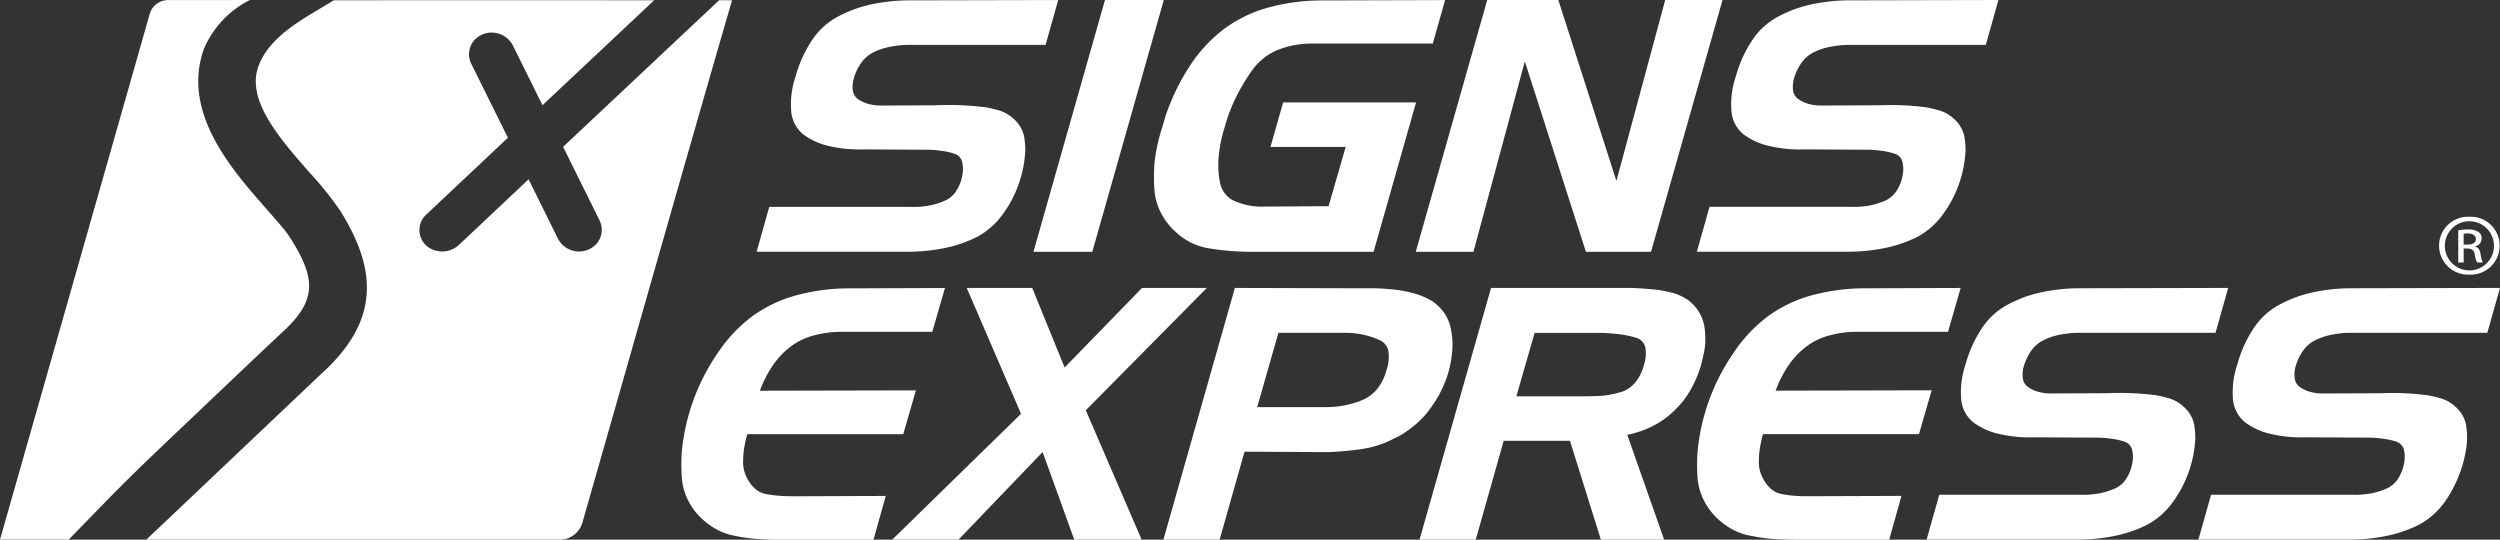
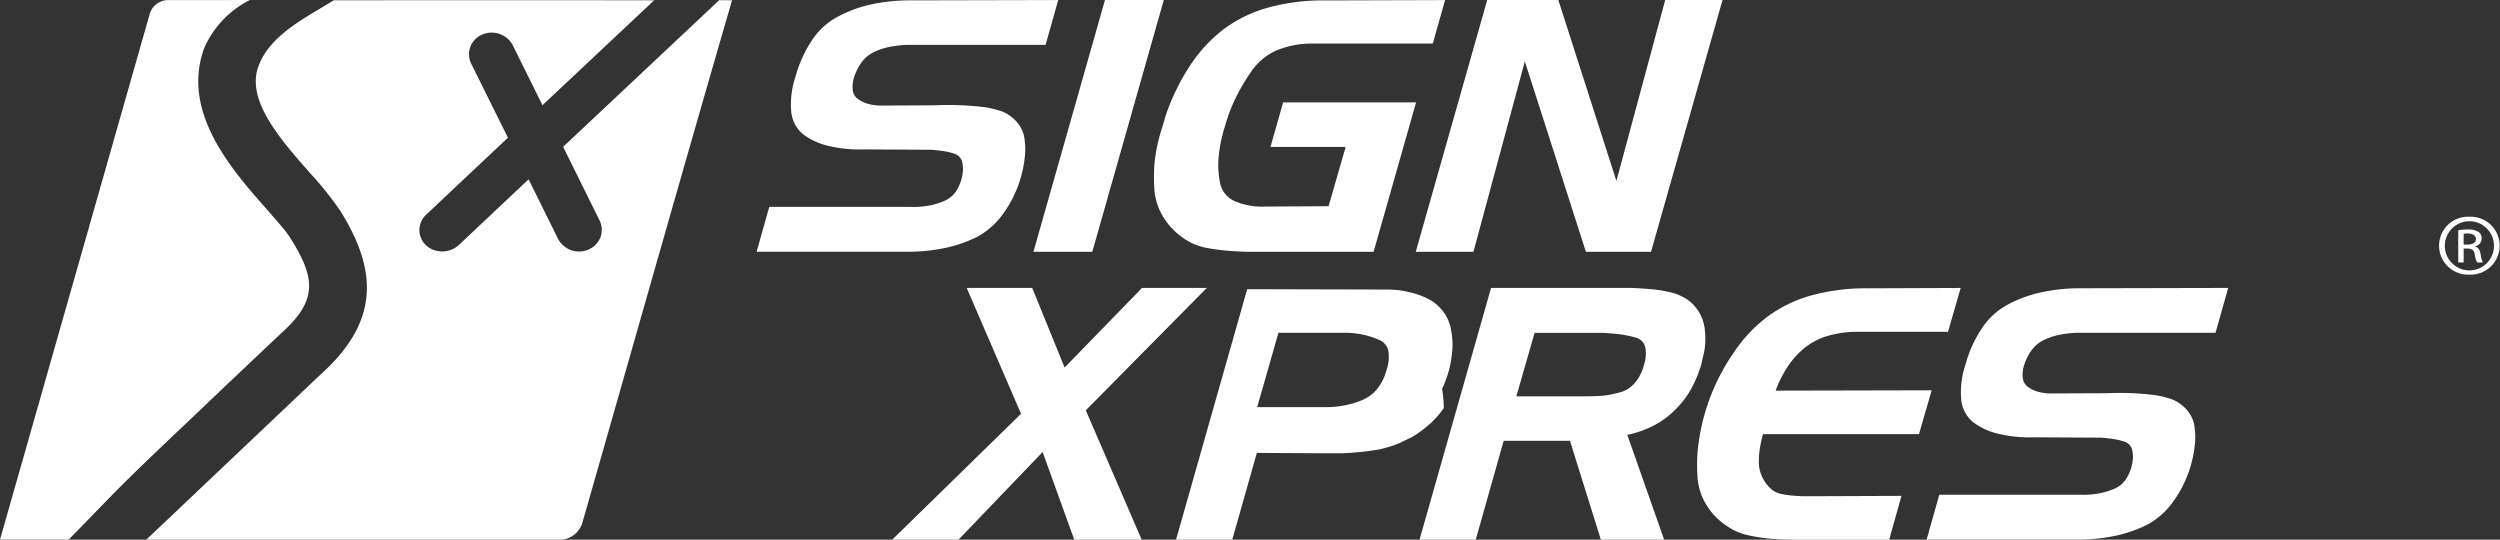
<svg xmlns="http://www.w3.org/2000/svg" width="260" height="56.127" viewBox="0 0 260 56.127">
  <rect x="0" y="0" width="260" height="56.127" fill="#333333" stroke="none" />
  <g transform="translate(-115.568 -720.06)">
-     <path d="M239.115,741.31a3.394,3.394,0,0,1,1.238-1.038,6.636,6.636,0,0,1,1.606-.548,10.951,10.951,0,0,1,1.838-.218H258.24l1.319-4.668-15.3.035a19.107,19.107,0,0,0-4.143.422,13.14,13.14,0,0,0-3.447,1.258,7.4,7.4,0,0,0-2.653,2.37,12.815,12.815,0,0,0-1.761,3.829,9.077,9.077,0,0,0-.466,3.683,3.493,3.493,0,0,0,1.2,2.333,6.952,6.952,0,0,0,2.594,1.222,13.86,13.86,0,0,0,3.756.383l6.857.037a12.815,12.815,0,0,1,1.448.146,6.575,6.575,0,0,1,1.183.291,1.181,1.181,0,0,1,.717.747,3.158,3.158,0,0,1,.059,1.368,4.432,4.432,0,0,1-.7,1.8,2.682,2.682,0,0,1-1.277,1,7.223,7.223,0,0,1-1.643.472,8.9,8.9,0,0,1-1.843.112H229.511l-1.317,4.668h15.567a19.346,19.346,0,0,0,4.066-.4,13.593,13.593,0,0,0,3.406-1.2,7.994,7.994,0,0,0,2.616-2.37A13.1,13.1,0,0,0,256,751.8a7.814,7.814,0,0,0,.132-1.185,6.421,6.421,0,0,0-.057-1.148,3.207,3.207,0,0,0-.25-1.04,3.4,3.4,0,0,0-.562-.894,4.3,4.3,0,0,0-.89-.765,3.643,3.643,0,0,0-1.083-.474,11.143,11.143,0,0,0-1.26-.291,28.552,28.552,0,0,0-4.9-.21l-4.068.018c-.627,0-1.26.008-1.887.008a4.939,4.939,0,0,1-1.336-.165,3.321,3.321,0,0,1-1.069-.491,1.312,1.312,0,0,1-.558-.875,3.175,3.175,0,0,1,.094-1.313A5.561,5.561,0,0,1,239.115,741.31Z" transform="translate(116.009 15.165)" fill="#fff" />
    <path d="M241.937,748.422a3.446,3.446,0,0,0-.56-.894,4.4,4.4,0,0,0-.89-.765,3.62,3.62,0,0,0-1.087-.474,10.973,10.973,0,0,0-1.256-.291,29.483,29.483,0,0,0-5.053-.21l-4.145.018c-.556,0-1.11.008-1.663.008a4.975,4.975,0,0,1-1.338-.165,3.289,3.289,0,0,1-1.063-.491,1.31,1.31,0,0,1-.562-.875,3.18,3.18,0,0,1,.1-1.313,5.51,5.51,0,0,1,.814-1.659,3.384,3.384,0,0,1,1.24-1.038,6.65,6.65,0,0,1,1.6-.548,11,11,0,0,1,1.84-.218h14.443l1.317-4.668-15.3.035a19.237,19.237,0,0,0-4.143.422,13.179,13.179,0,0,0-3.445,1.258,7.4,7.4,0,0,0-2.653,2.37,12.767,12.767,0,0,0-1.763,3.829,9.071,9.071,0,0,0-.464,3.683,3.476,3.476,0,0,0,1.2,2.333,6.937,6.937,0,0,0,2.594,1.222,13.851,13.851,0,0,0,3.756.383l6.855.037a12.853,12.853,0,0,1,1.45.146,6.576,6.576,0,0,1,1.183.291,1.178,1.178,0,0,1,.715.747,3.1,3.1,0,0,1,.059,1.368,4.4,4.4,0,0,1-.7,1.8,2.7,2.7,0,0,1-1.277,1,7.375,7.375,0,0,1-1.645.474,9.022,9.022,0,0,1-1.84.11H215.627l-1.317,4.668h15.567a19.189,19.189,0,0,0,4.066-.4,13.609,13.609,0,0,0,3.408-1.2,7.988,7.988,0,0,0,2.614-2.37,12.188,12.188,0,0,0,2.282-6.435,6.832,6.832,0,0,0-.057-1.148A3.157,3.157,0,0,0,241.937,748.422Z" transform="translate(101.626 15.165)" fill="#fff" />
    <path d="M209.358,750.044h16.224l1.317-4.558-16.226.037a11.963,11.963,0,0,1,1.3-2.571,8.513,8.513,0,0,1,1.761-1.914,6.86,6.86,0,0,1,2.325-1.2A10.82,10.82,0,0,1,219,739.4h9.6l1.317-4.558-9.717.037a21.3,21.3,0,0,0-5.772.729,13.954,13.954,0,0,0-4.567,2.189,15.222,15.222,0,0,0-3.524,3.738,21.619,21.619,0,0,0-3.777,10.284,18.621,18.621,0,0,0-.018,2.608,6.327,6.327,0,0,0,.6,2.37,6.983,6.983,0,0,0,1.415,1.969,7.916,7.916,0,0,0,1.643,1.2,6.274,6.274,0,0,0,1.92.656,17.311,17.311,0,0,0,2.168.312c.745.061,1.521.09,2.323.09h9.872l1.277-4.558-9.6.037h-.348c-.411,0-.833-.018-1.256-.055a11.2,11.2,0,0,1-1.224-.165,2.308,2.308,0,0,1-1.006-.436,3.265,3.265,0,0,1-.735-.8,3.88,3.88,0,0,1-.521-1.093,3.518,3.518,0,0,1-.136-1.242,7.851,7.851,0,0,1,.116-1.293A13.948,13.948,0,0,1,209.358,750.044Z" transform="translate(89.561 15.165)" fill="#fff" />
    <path d="M217.835,741.73a6.455,6.455,0,0,0,.173-1.313,8.6,8.6,0,0,0-.057-1.313,4.573,4.573,0,0,0-.309-1.185,4.064,4.064,0,0,0-.619-1.038,3.97,3.97,0,0,0-1.006-.912,5.557,5.557,0,0,0-1.281-.584c-.464-.12-.947-.224-1.452-.31s-2.423-.236-3.156-.236h-14.4L188.29,761.02h5.847l2.905-10.284h6.892l3.215,10.284h6.582l-3.834-10.9a10.656,10.656,0,0,0,2.787-.985,8.925,8.925,0,0,0,2.207-1.641,9.174,9.174,0,0,0,1.665-2.189,12.388,12.388,0,0,0,1.046-2.553Zm-6.2,1.1a4.752,4.752,0,0,1-.892,1.822,3.217,3.217,0,0,1-1.393.985,12.308,12.308,0,0,1-1.724.383c-.58.084-2.109.092-2.109.092H198.36l1.9-6.6h7.164s1.252.081,1.82.165a11.592,11.592,0,0,1,1.588.346,1.36,1.36,0,0,1,.928.949A3.689,3.689,0,0,1,211.64,742.825Z" transform="translate(74.909 15.165)" fill="#fff" />
-     <path d="M204.151,745.34a12.114,12.114,0,0,0,.717-1.934,12.3,12.3,0,0,0,.348-2.095,7.532,7.532,0,0,0-.118-2.026,4.366,4.366,0,0,0-.658-1.751,4.932,4.932,0,0,0-1.354-1.348,8.756,8.756,0,0,0-1.046-.511,8.072,8.072,0,0,0-1.16-.362q-.583-.147-1.2-.238t-1.279-.128c-.257-.025-.5-.043-.735-.055s-.464-.018-.7-.018h-1.529l-12.834-.035-7.435,26.182h5.847l2.594-9.153,7.048.037h1.859q.889-.037,1.8-.128t1.8-.236a10.331,10.331,0,0,0,1.219-.293,10.579,10.579,0,0,0,1.183-.436c.206-.1.405-.2.6-.291s.395-.2.6-.291a11.819,11.819,0,0,0,1.877-1.37,9.052,9.052,0,0,0,1.454-1.657A11.583,11.583,0,0,0,204.151,745.34Zm-5.79-1.934a5.105,5.105,0,0,1-.928,1.9,4.072,4.072,0,0,1-1.511,1.167,9.261,9.261,0,0,1-1.838.564,10,10,0,0,1-2.034.2h-7.126l2.207-7.73h6.778a8.671,8.671,0,0,1,3.681.729,1.578,1.578,0,0,1,.967,1.114A4.022,4.022,0,0,1,198.361,743.406Z" transform="translate(61.392 15.166)" fill="#fff" />
+     <path d="M204.151,745.34a12.114,12.114,0,0,0,.717-1.934,12.3,12.3,0,0,0,.348-2.095,7.532,7.532,0,0,0-.118-2.026,4.366,4.366,0,0,0-.658-1.751,4.932,4.932,0,0,0-1.354-1.348,8.756,8.756,0,0,0-1.046-.511,8.072,8.072,0,0,0-1.16-.362q-.583-.147-1.2-.238c-.257-.025-.5-.043-.735-.055s-.464-.018-.7-.018h-1.529l-12.834-.035-7.435,26.182h5.847l2.594-9.153,7.048.037h1.859q.889-.037,1.8-.128t1.8-.236a10.331,10.331,0,0,0,1.219-.293,10.579,10.579,0,0,0,1.183-.436c.206-.1.405-.2.6-.291s.395-.2.6-.291a11.819,11.819,0,0,0,1.877-1.37,9.052,9.052,0,0,0,1.454-1.657A11.583,11.583,0,0,0,204.151,745.34Zm-5.79-1.934a5.105,5.105,0,0,1-.928,1.9,4.072,4.072,0,0,1-1.511,1.167,9.261,9.261,0,0,1-1.838.564,10,10,0,0,1-2.034.2h-7.126l2.207-7.73h6.778a8.671,8.671,0,0,1,3.681.729,1.578,1.578,0,0,1,.967,1.114A4.022,4.022,0,0,1,198.361,743.406Z" transform="translate(61.392 15.166)" fill="#fff" />
    <path d="M194,734.838h-6.737l-8.054,8.278-3.369-8.278h-6.814l5.651,13.091-13.4,13.093h6.894l8.752-9.117,3.29,9.117h7.01l-5.809-13.457Z" transform="translate(47.078 15.165)" fill="#fff" />
-     <path d="M162.048,756.5h-.271q-.62,0-1.258-.055a12.189,12.189,0,0,1-1.219-.165,2.354,2.354,0,0,1-1.008-.436,3.275,3.275,0,0,1-.735-.8,3.914,3.914,0,0,1-.523-1.093,3.553,3.553,0,0,1-.134-1.24,7.847,7.847,0,0,1,.114-1.295,13.95,13.95,0,0,1,.311-1.366h16.224l1.315-4.558-16.224.037a12.053,12.053,0,0,1,1.3-2.571,8.568,8.568,0,0,1,1.761-1.916,6.943,6.943,0,0,1,2.323-1.2,10.958,10.958,0,0,1,2.944-.438h9.6l1.317-4.556-9.72.035a21.258,21.258,0,0,0-5.768.731,14.012,14.012,0,0,0-4.571,2.187,15.261,15.261,0,0,0-3.524,3.738,21.619,21.619,0,0,0-3.777,10.284,19.59,19.59,0,0,0-.016,2.608,6.318,6.318,0,0,0,.6,2.37,6.874,6.874,0,0,0,1.415,1.969,7.8,7.8,0,0,0,1.645,1.2,6.187,6.187,0,0,0,1.916.658,17.109,17.109,0,0,0,2.17.309q1.121.092,2.323.092h9.874l1.277-4.558-9.6.037Z" transform="translate(35.958 15.166)" fill="#fff" />
-     <path d="M209.9,735.212a13.828,13.828,0,0,0,3.754.383l6.855.037a12.867,12.867,0,0,1,1.45.147,6.517,6.517,0,0,1,1.183.291,1.173,1.173,0,0,1,.715.747,3.123,3.123,0,0,1,.061,1.368,4.45,4.45,0,0,1-.7,1.8,2.718,2.718,0,0,1-1.279,1,7.376,7.376,0,0,1-1.645.474,9.048,9.048,0,0,1-1.84.11H203.816l-1.317,4.668h15.567a19.227,19.227,0,0,0,4.068-.4,13.623,13.623,0,0,0,3.406-1.2,7.959,7.959,0,0,0,2.612-2.37,12.2,12.2,0,0,0,2.284-6.436,6.823,6.823,0,0,0-.057-1.148,3.206,3.206,0,0,0-.25-1.04,3.508,3.508,0,0,0-.562-.894,4.458,4.458,0,0,0-.89-.765,3.612,3.612,0,0,0-1.087-.474,10.9,10.9,0,0,0-1.256-.291,27.7,27.7,0,0,0-4.742-.212l-3.992.018c-.711,0-1.419.01-2.128.01a5.045,5.045,0,0,1-1.338-.165,3.338,3.338,0,0,1-1.065-.491,1.322,1.322,0,0,1-.56-.875,3.18,3.18,0,0,1,.1-1.313,5.51,5.51,0,0,1,.814-1.659,3.422,3.422,0,0,1,1.24-1.038,6.626,6.626,0,0,1,1.6-.548,10.969,10.969,0,0,1,1.842-.218h14.443l1.315-4.669-15.294.035a19.248,19.248,0,0,0-4.145.419,13.2,13.2,0,0,0-3.445,1.26,7.386,7.386,0,0,0-2.653,2.37,12.79,12.79,0,0,0-1.763,3.83,9.03,9.03,0,0,0-.462,3.683,3.462,3.462,0,0,0,1.2,2.333A6.945,6.945,0,0,0,209.9,735.212Z" transform="translate(89.542 0.001)" fill="#fff" />
    <path d="M194.1,746.245l5.344-19.8,6.35,19.8h6.775l7.435-26.184h-5.963l-5.074,18.818-6.04-18.818h-7.395L188.1,746.245Z" transform="translate(74.707)" fill="#fff" />
    <path d="M174.739,737.036a19.6,19.6,0,0,0-.018,2.608,6.319,6.319,0,0,0,.6,2.37,6.9,6.9,0,0,0,1.413,1.969,7.111,7.111,0,0,0,1.665,1.24,6.345,6.345,0,0,0,1.973.656q1.048.183,2.209.275t2.364.092h12.582l4.416-15.536H188.119l-1.317,4.632h7.82l-1.777,6.163-6.584.037a7.171,7.171,0,0,1-3.255-.6,2.612,2.612,0,0,1-1.431-1.8,9.077,9.077,0,0,1-.173-2.626,14.233,14.233,0,0,1,.6-3.1v-.037a.109.109,0,0,1,.039-.073,16.715,16.715,0,0,1,1.162-3.1,20.2,20.2,0,0,1,1.7-2.846,6.182,6.182,0,0,1,2.535-2.06,9.484,9.484,0,0,1,3.661-.711h12.584l1.279-4.522-12.584.037a21.191,21.191,0,0,0-5.77.731,13.968,13.968,0,0,0-4.571,2.187,15.25,15.25,0,0,0-3.522,3.738,23.056,23.056,0,0,0-2.632,5.379c-.1.373-.214.743-.322,1.112A18.061,18.061,0,0,0,174.739,737.036Z" transform="translate(60.895 0.001)" fill="#fff" />
    <path d="M174.621,746.245l7.435-26.184h-6.118L168.5,746.245Z" transform="translate(54.547)" fill="#fff" />
    <path d="M173.962,745.842a13.619,13.619,0,0,0,3.408-1.205,8.009,8.009,0,0,0,2.614-2.37,12.205,12.205,0,0,0,2.282-6.436,6.851,6.851,0,0,0-.057-1.148,3.158,3.158,0,0,0-.252-1.038,3.409,3.409,0,0,0-.56-.894,4.3,4.3,0,0,0-.892-.765,3.494,3.494,0,0,0-1.083-.474,11.064,11.064,0,0,0-1.258-.293,31.624,31.624,0,0,0-5.379-.208l-4.249.02c-.411,0-.823.006-1.234.006a5.019,5.019,0,0,1-1.336-.165,3.28,3.28,0,0,1-1.065-.493,1.306,1.306,0,0,1-.562-.875,3.17,3.17,0,0,1,.1-1.311,5.465,5.465,0,0,1,.814-1.659,3.441,3.441,0,0,1,1.238-1.04,6.759,6.759,0,0,1,1.606-.548,11.168,11.168,0,0,1,1.84-.218h14.443l1.317-4.666-15.3.035a19.242,19.242,0,0,0-4.143.419,13.2,13.2,0,0,0-3.445,1.258,7.4,7.4,0,0,0-2.655,2.372,12.877,12.877,0,0,0-1.761,3.828,9.043,9.043,0,0,0-.464,3.683,3.486,3.486,0,0,0,1.2,2.335,6.969,6.969,0,0,0,2.594,1.221,13.918,13.918,0,0,0,3.756.383l6.853.037a12.854,12.854,0,0,1,1.452.147,6.391,6.391,0,0,1,1.183.291,1.169,1.169,0,0,1,.715.745,3.1,3.1,0,0,1,.059,1.368,4.4,4.4,0,0,1-.7,1.806,2.7,2.7,0,0,1-1.277,1,7.163,7.163,0,0,1-1.645.474,8.881,8.881,0,0,1-1.84.11H155.645l-1.315,4.668H169.9A19.339,19.339,0,0,0,173.962,745.842Z" transform="translate(39.926 0.001)" fill="#fff" />
    <path d="M243.636,737.182a3.012,3.012,0,1,0,.018-6.018h-.018a3.012,3.012,0,1,0,0,6.018Zm0-5.55h.018a2.556,2.556,0,1,1-.018,0Z" transform="translate(128.742 11.438)" fill="#fff" />
    <path d="M242.031,733.8h.393c.454,0,.684.161.763.586a2.525,2.525,0,0,0,.242.859h.6a2.676,2.676,0,0,1-.23-.831c-.065-.493-.279-.761-.588-.812v-.026a.849.849,0,0,0,.69-.816.777.777,0,0,0-.324-.69,1.969,1.969,0,0,0-1.108-.256,6.9,6.9,0,0,0-1,.081v3.351h.566Zm0-1.541a2.165,2.165,0,0,1,.409-.032c.637,0,.867.3.867.586,0,.413-.4.574-.867.574h-.409Z" transform="translate(129.756 12.111)" fill="#fff" />
    <path d="M182.619,720.074l-16.228,15.249,3.771,7.615a2.206,2.206,0,0,1-.566,2.727,2.475,2.475,0,0,1-3.726-.755L162.8,738.7,155.58,745.5a2.563,2.563,0,0,1-2.917.432,2.176,2.176,0,0,1-.523-3.548l8.51-8.007-3.8-7.666a2.207,2.207,0,0,1,.566-2.725,2.478,2.478,0,0,1,3.728.755l3.1,6.253,11.619-10.915q-16.662-.006-33.324,0c-2.775,1.741-6.666,3.576-7.851,6.909-1.252,3.513,2.254,7.506,5.346,11.025a34.448,34.448,0,0,1,3.215,4.019c3.583,5.777,4.347,11.2-2.05,16.934l-18.158,17.214h42.95a2.458,2.458,0,0,0,2.39-1.722c5.159-18.009,10.385-36.5,15.579-54.379Z" transform="translate(7.742 0.007)" fill="#fff" />
    <path d="M144.722,754.8l.055-.051.055-.051c3.744-3.357,3.551-5.639,1.083-9.644a11.6,11.6,0,0,0-1.012-1.389c-1.071-1.267-2.189-2.494-3.259-3.757-3.538-4.179-6.833-9.248-4.866-14.774a10.12,10.12,0,0,1,4.776-5.073l-8.463.006a2,2,0,0,0-1.94,1.4l-15.583,54.71,7.144,0,3.937-4.043c3.131-3.217,6.5-6.352,9.762-9.459Q140.556,758.727,144.722,754.8Z" transform="translate(0 0.001)" fill="#fff" />
  </g>
</svg>